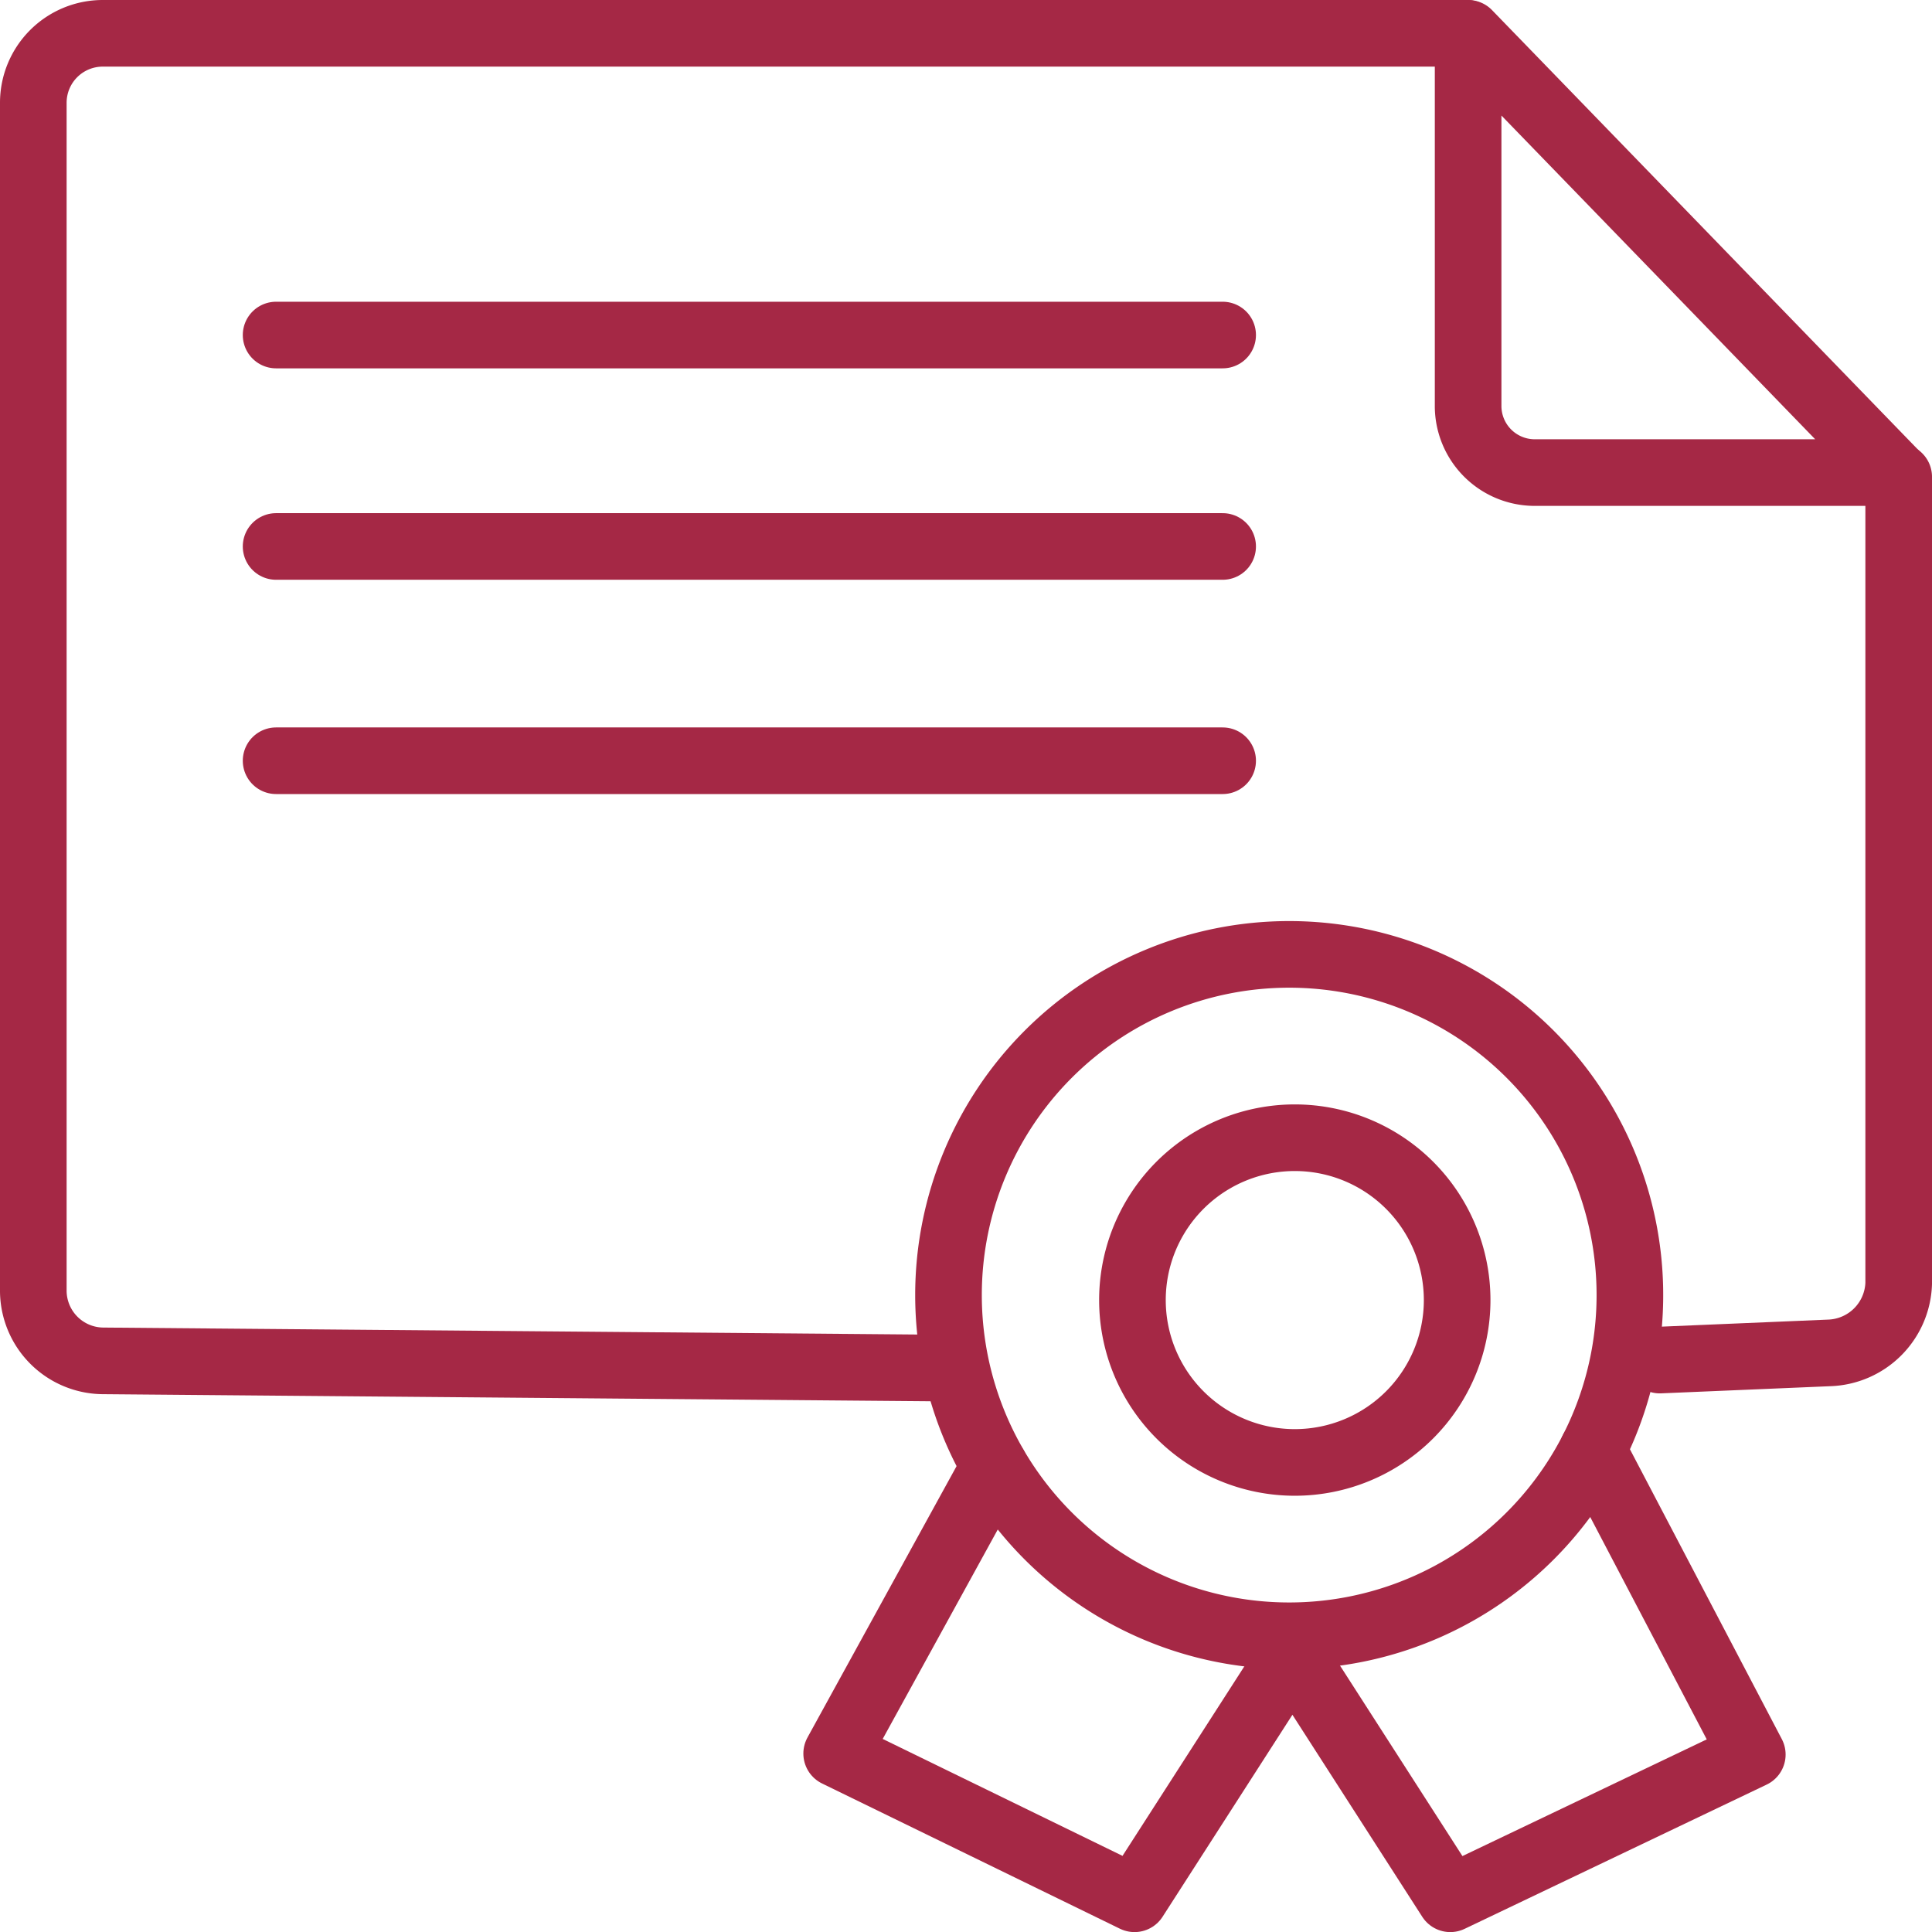
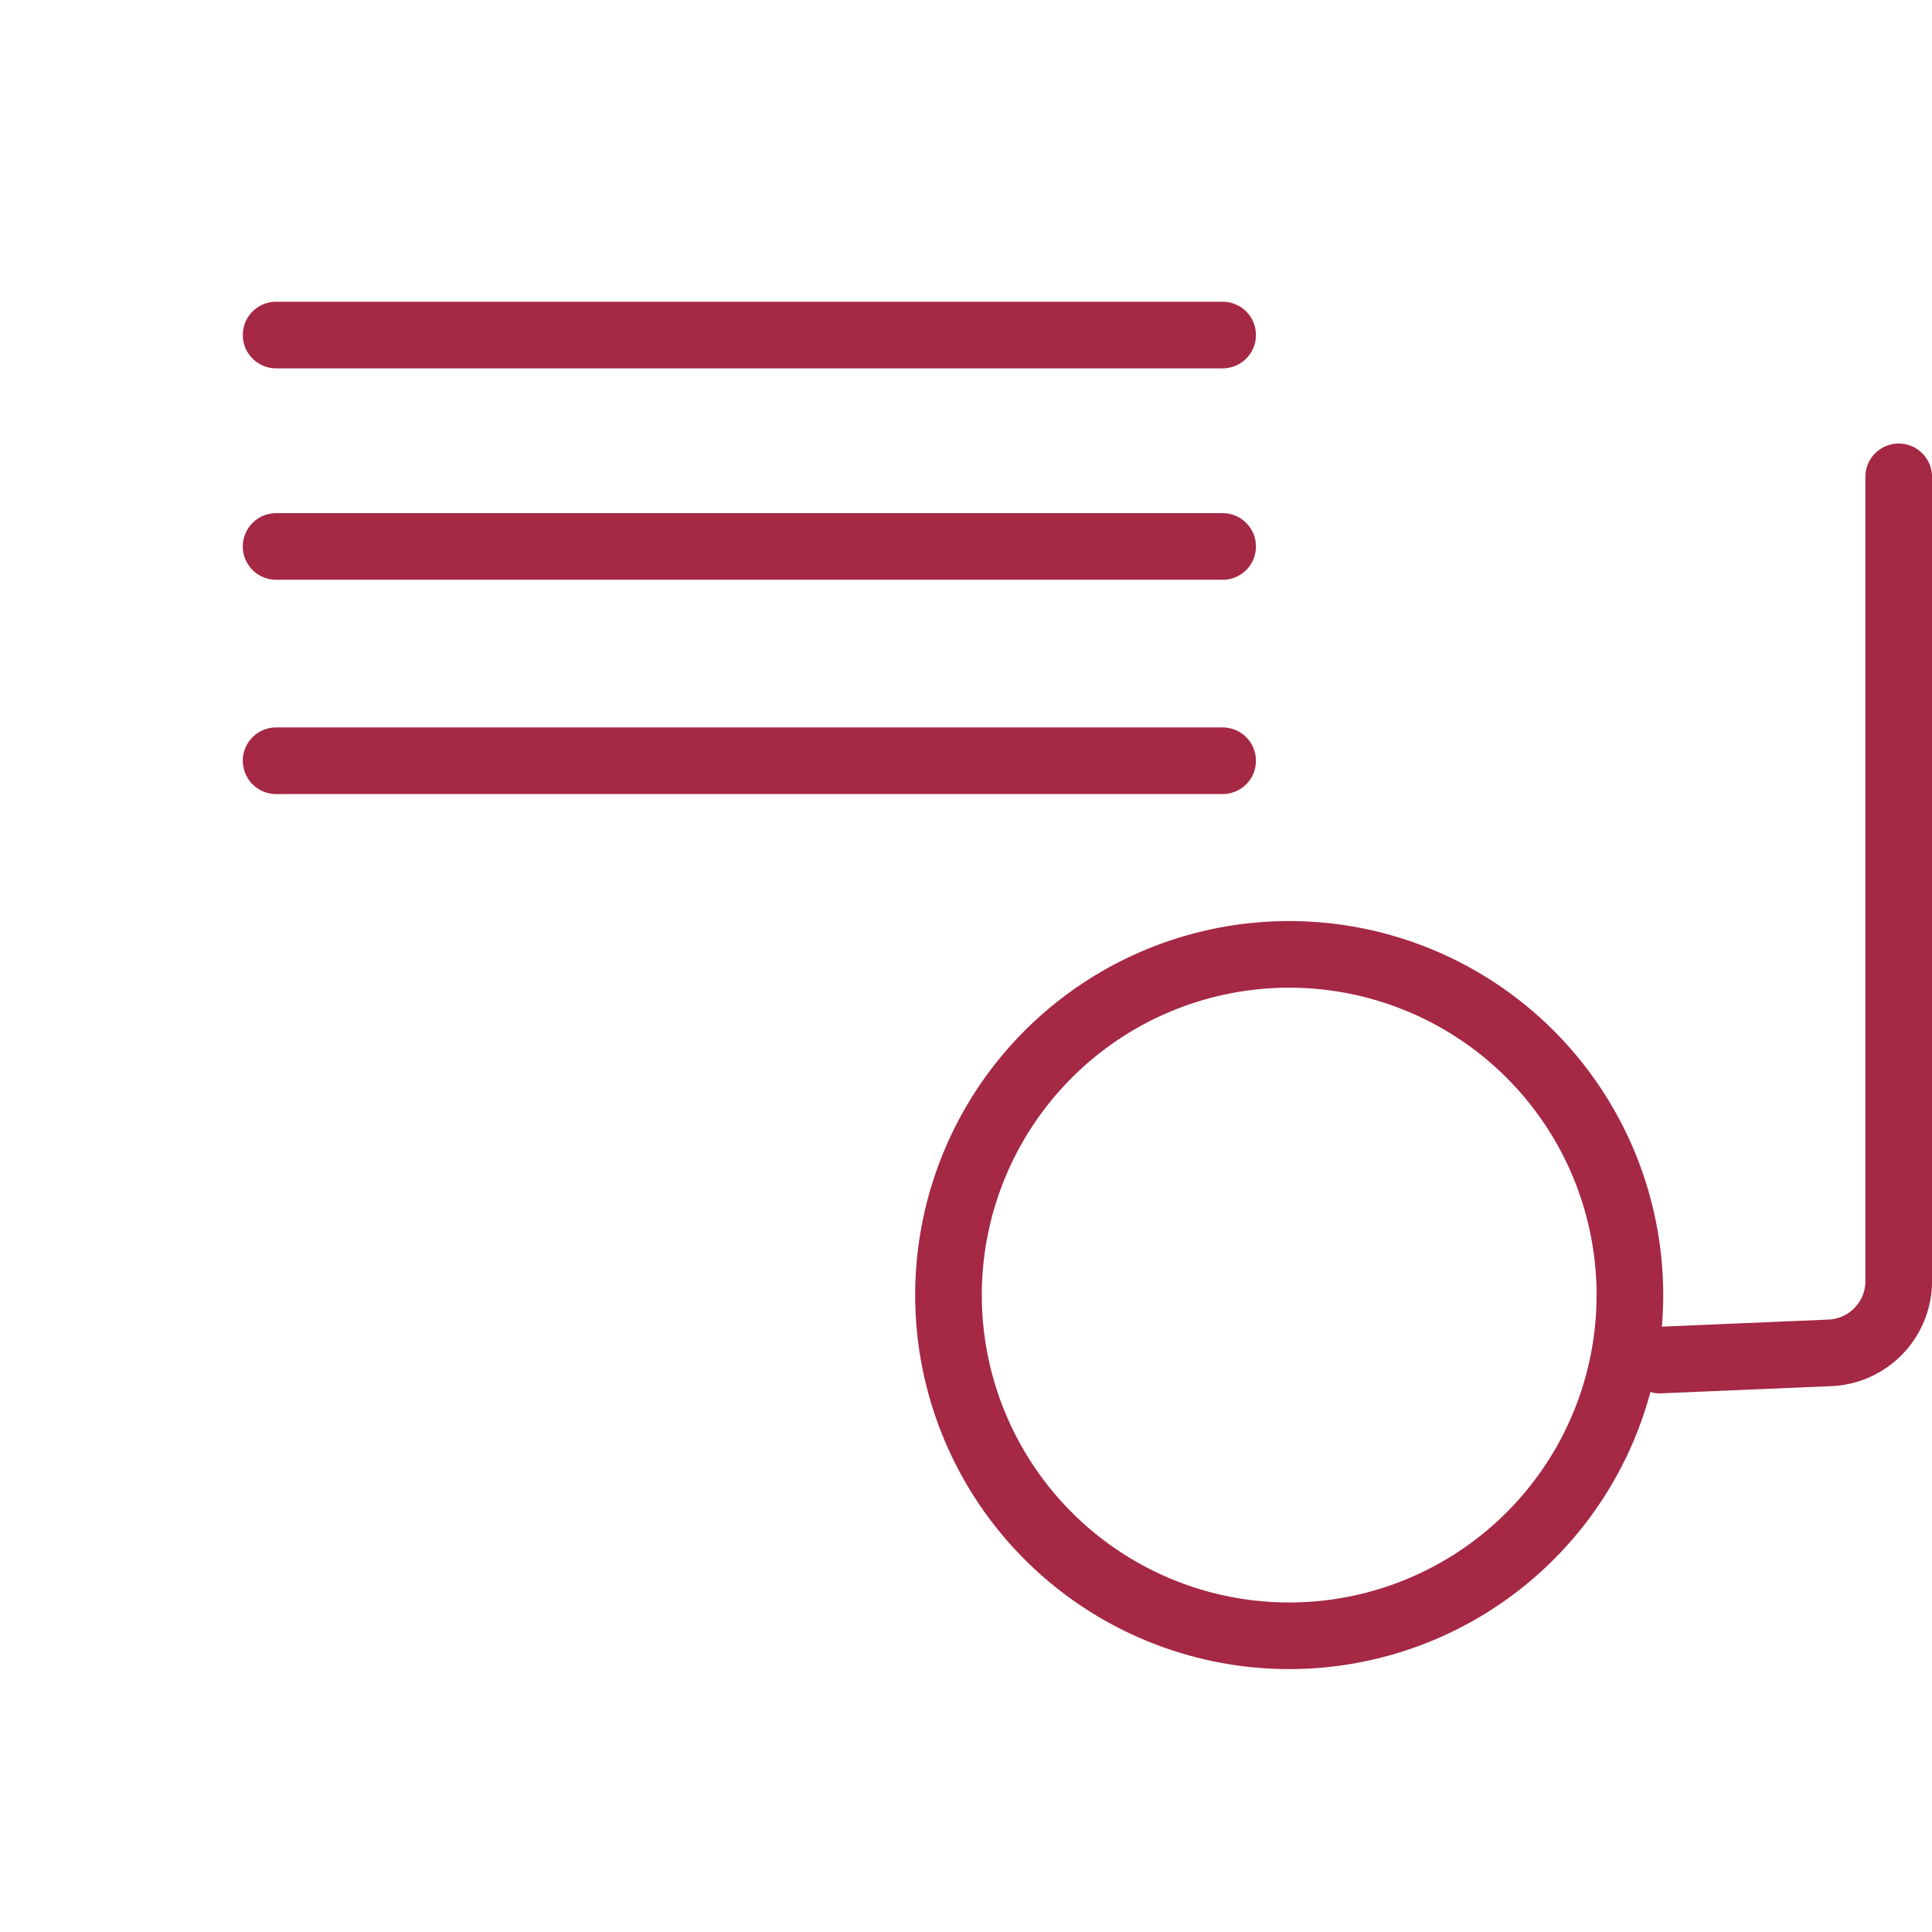
<svg xmlns="http://www.w3.org/2000/svg" width="87" height="87" viewBox="0 0 87 87">
  <defs>
    <style>.a{fill:none;stroke:#a52845;stroke-linecap:round;stroke-linejoin:round;stroke-width:3px;}</style>
  </defs>
  <g transform="translate(-3560.24 -580.564)">
-     <path class="a" d="M3749.479,755.188a15.342,15.342,0,1,1-15.341,15.342,15.342,15.342,0,0,1,15.341-15.342Z" transform="translate(-131.186 -131.647)" />
+     <path class="a" d="M3749.479,755.188a15.342,15.342,0,1,1-15.341,15.342,15.342,15.342,0,0,1,15.341-15.342" transform="translate(-131.186 -131.647)" />
    <path class="a" d="M3876.078,665.333v36.33a3.237,3.237,0,0,1-3.121,3.119l-7.636.323" transform="translate(-230.338 -63.296)" />
-     <path class="a" d="M3602.594,642.168l-37.734-.323a3.167,3.167,0,0,1-3.12-3.119V585.184a3.128,3.128,0,0,1,3.12-3.12h61.431" transform="translate(0 0)" />
-     <path class="a" d="M3845.272,601.844h-16.23a3,3,0,0,1-2.941-3.035V582.064l19.171,19.78Z" transform="translate(-199.75 0)" />
    <line class="a" x2="42.624" transform="translate(3572.673 595.651)" />
    <line class="a" x2="42.624" transform="translate(3572.673 605.172)" />
    <line class="a" x2="42.624" transform="translate(3572.673 614.821)" />
-     <path class="a" d="M3774.335,788.075a7.311,7.311,0,1,1-7.311,7.312,7.311,7.311,0,0,1,7.311-7.312Z" transform="translate(-155.789 -156.278)" />
-     <path class="a" d="M3720.624,847.3l-7.107,12.935,13.413,6.54,7.11-11.06,7.109,11.06,13.6-6.495-7.188-13.717" transform="translate(-115.601 -200.707)" />
  </g>
</svg>